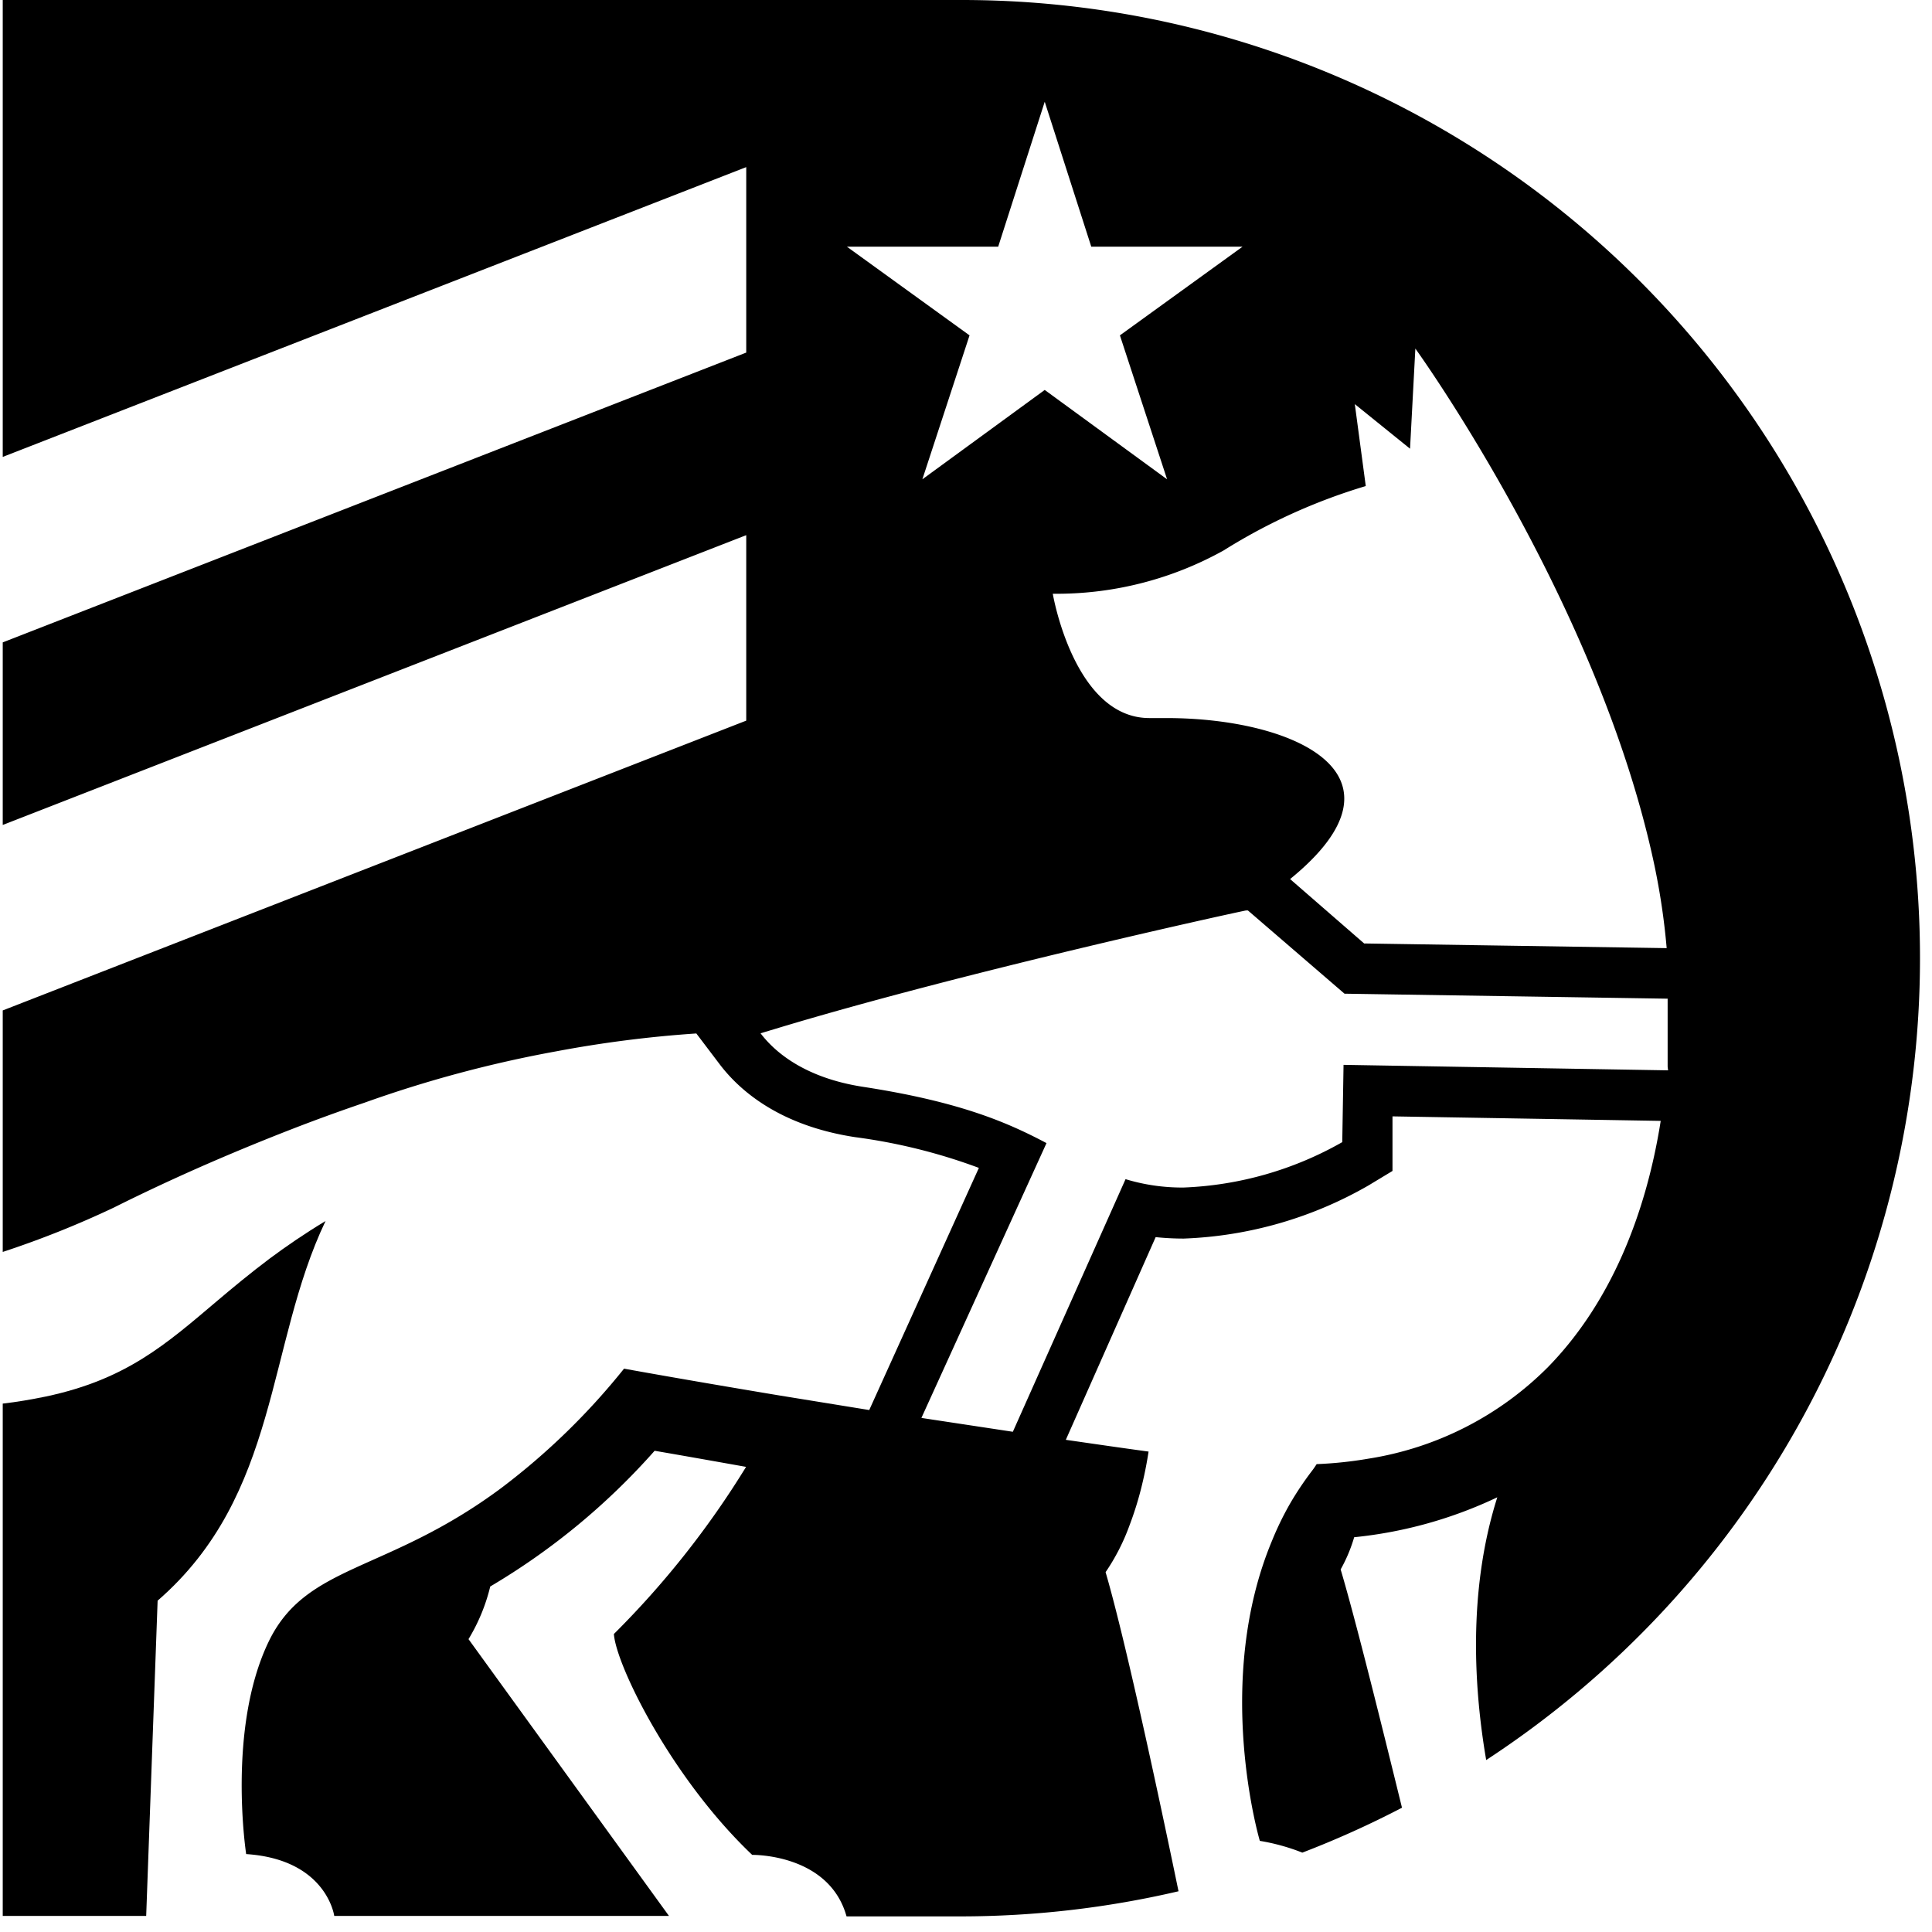
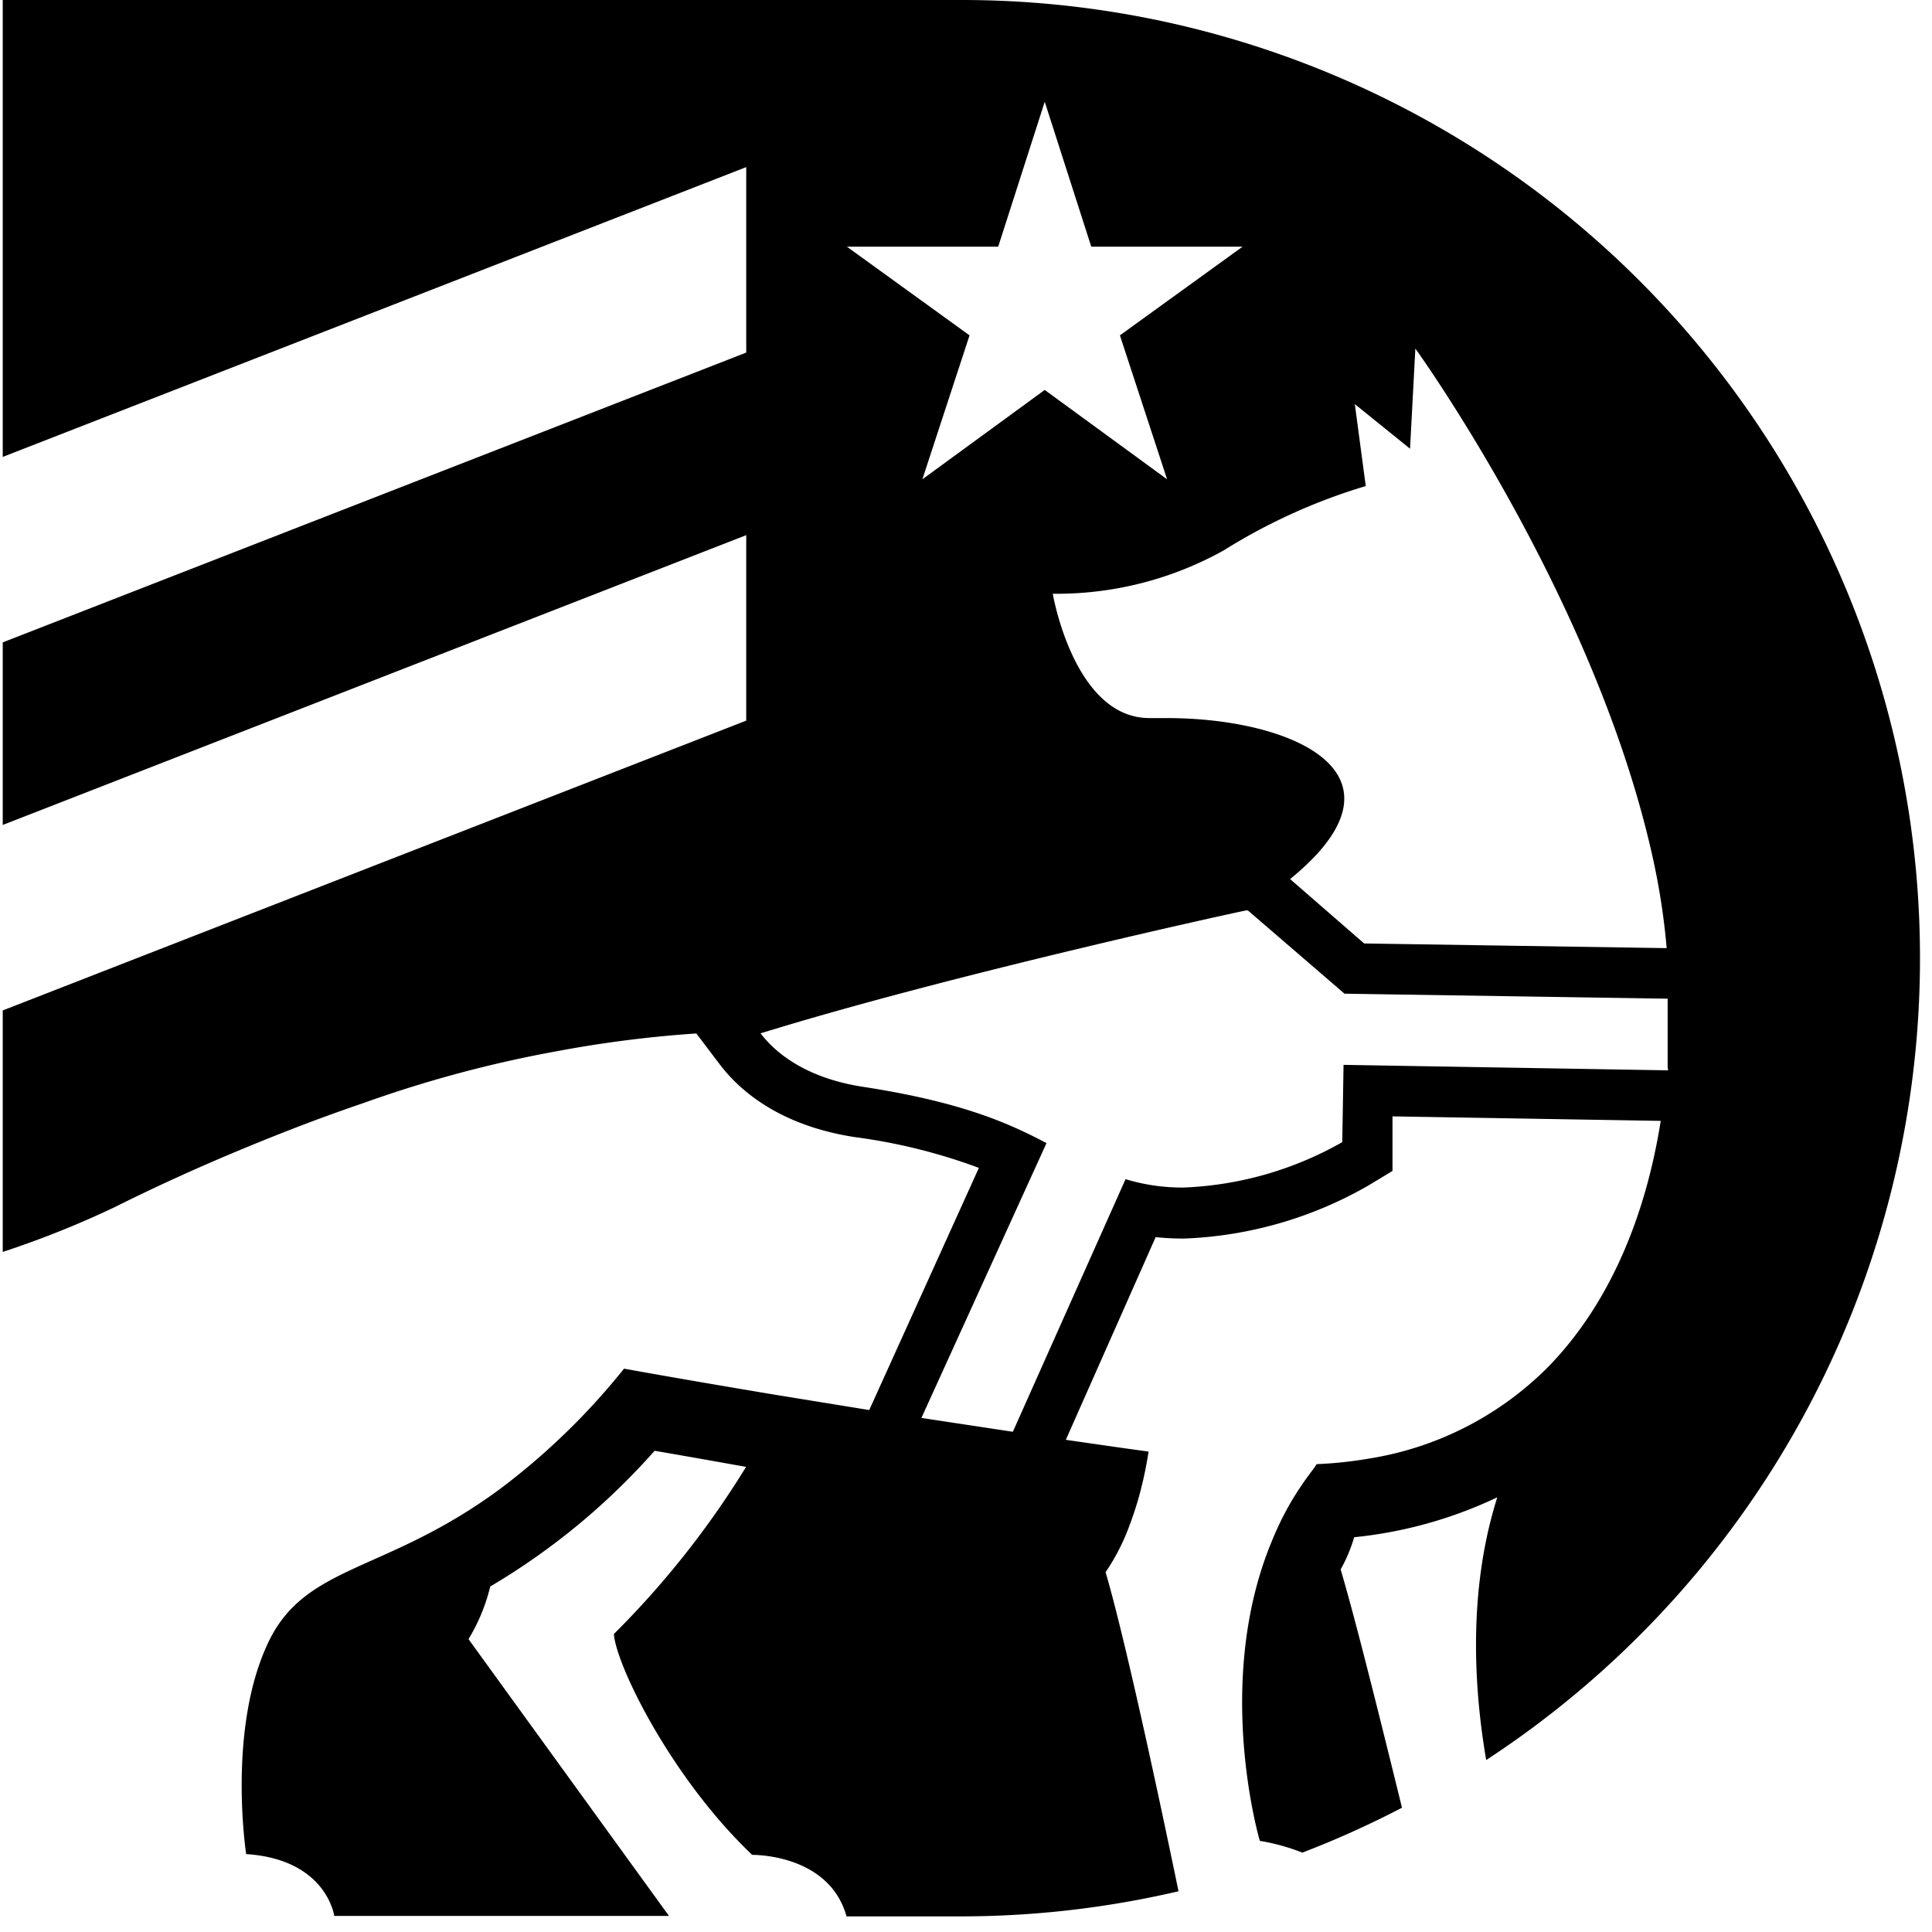
<svg xmlns="http://www.w3.org/2000/svg" width="120" height="120" fill="none">
-   <path d="M16.74 78.18c-1.21.91-2.27 1.79-3.25 2.62-3.19 2.7-5.64 4.88-10.64 5.94-.92.19-1.81.34-2.68.44V119h8.91l.71-19.58c7.59-6.59 6.74-15.85 10.43-23.58-1.31.79-2.46 1.58-3.48 2.34z" fill="#000" />
  <path d="M59.69 0H.17v28.38l46.18-18V21.9L.17 39.9v11.34l46.18-18v11.52l-46.18 18v15A59.488 59.488 0 007.08 75c4-2 7.74-3.58 11-4.85 1.62-.63 3.15-1.18 4.56-1.66a75.582 75.582 0 0111.91-3.19 73.64 73.64 0 018.7-1.11l1.44 1.9c1.27 1.68 3.77 3.83 8.42 4.54 2.627.345 5.207.985 7.69 1.91l-6.67 14.73-.14.31-5.67-.92c-6-1-9.56-1.65-9.56-1.65a42.722 42.722 0 01-7.62 7.41C24 97.73 19 97.11 16.67 102c-2.58 5.4-1.38 13.16-1.38 13.16 5 .33 5.47 3.84 5.47 3.84h20.79L29.1 101.81a11.54 11.54 0 001.35-3.27 42.4 42.4 0 0010.21-8.43c1.4.24 3.33.58 5.68 1a55.744 55.744 0 01-8.21 10.38c.13 1.93 3.57 8.95 8.59 13.72 0 0 4.77-.09 5.86 3.82h7.11a59.54 59.54 0 0013.51-1.56c-.85-4.12-3.2-15.29-4.53-19.82a12.998 12.998 0 001.48-2.89 20.72 20.72 0 00.72-2.28c.18-.71.34-1.47.47-2.32-1.77-.24-3.47-.49-5.14-.73l5.58-12.59c.581.06 1.165.09 1.75.09A24.811 24.811 0 0085 73.63l1.49-.9v-3.39l16.66.28c-.92 5.82-3.12 11.32-7 15.29A20.14 20.14 0 0185 90.6c-1.065.183-2.14.296-3.22.34-.1.15-.19.29-.3.43a19.612 19.612 0 00-1.34 2 19.046 19.046 0 00-1.13 2.32c-3.68 8.8-.76 18.65-.76 18.65a12.79 12.79 0 012.64.73 59.408 59.408 0 006.19-2.79c-1.23-5-2.86-11.6-3.81-14.8a9.546 9.546 0 00.84-2A26.999 26.999 0 0093 93c-1.88 5.93-1.41 12.12-.69 16.32a59.512 59.512 0 002.972-97.545A59.51 59.51 0 0059.69 0zm27.89 27.87l.33-6.22s11.42 15.8 14.86 32.15c.351 1.68.602 3.38.75 5.09l-18.79-.29-4.6-4c8-6.51.23-10-7.68-10h-1.06c-4.69 0-6-7.72-6-7.72h.34A21.33 21.33 0 0076 34.19a36.08 36.08 0 018.83-4l-.68-5.09 3.43 2.77zM62 15.32l2.89-9 2.89 9h9.4l-7.62 5.51 2.93 8.94-7.6-5.55-7.6 5.55 2.93-8.94-7.62-5.51H62zm41.57 51.16l-20.12-.34-.08 4.8a21.59 21.59 0 01-9.86 2.82 12.11 12.11 0 01-3.6-.52l-7 15.69-5.68-.86L65 71c-2.33-1.23-5.26-2.55-11.36-3.49-3.75-.57-5.58-2.25-6.4-3.33l1.26-.38c11.41-3.43 27.65-7 28.89-7.25h.12l6 5.17 20.07.31v4.21c.006.08.016.16.03.24h-.04z" fill="#000" />
</svg>